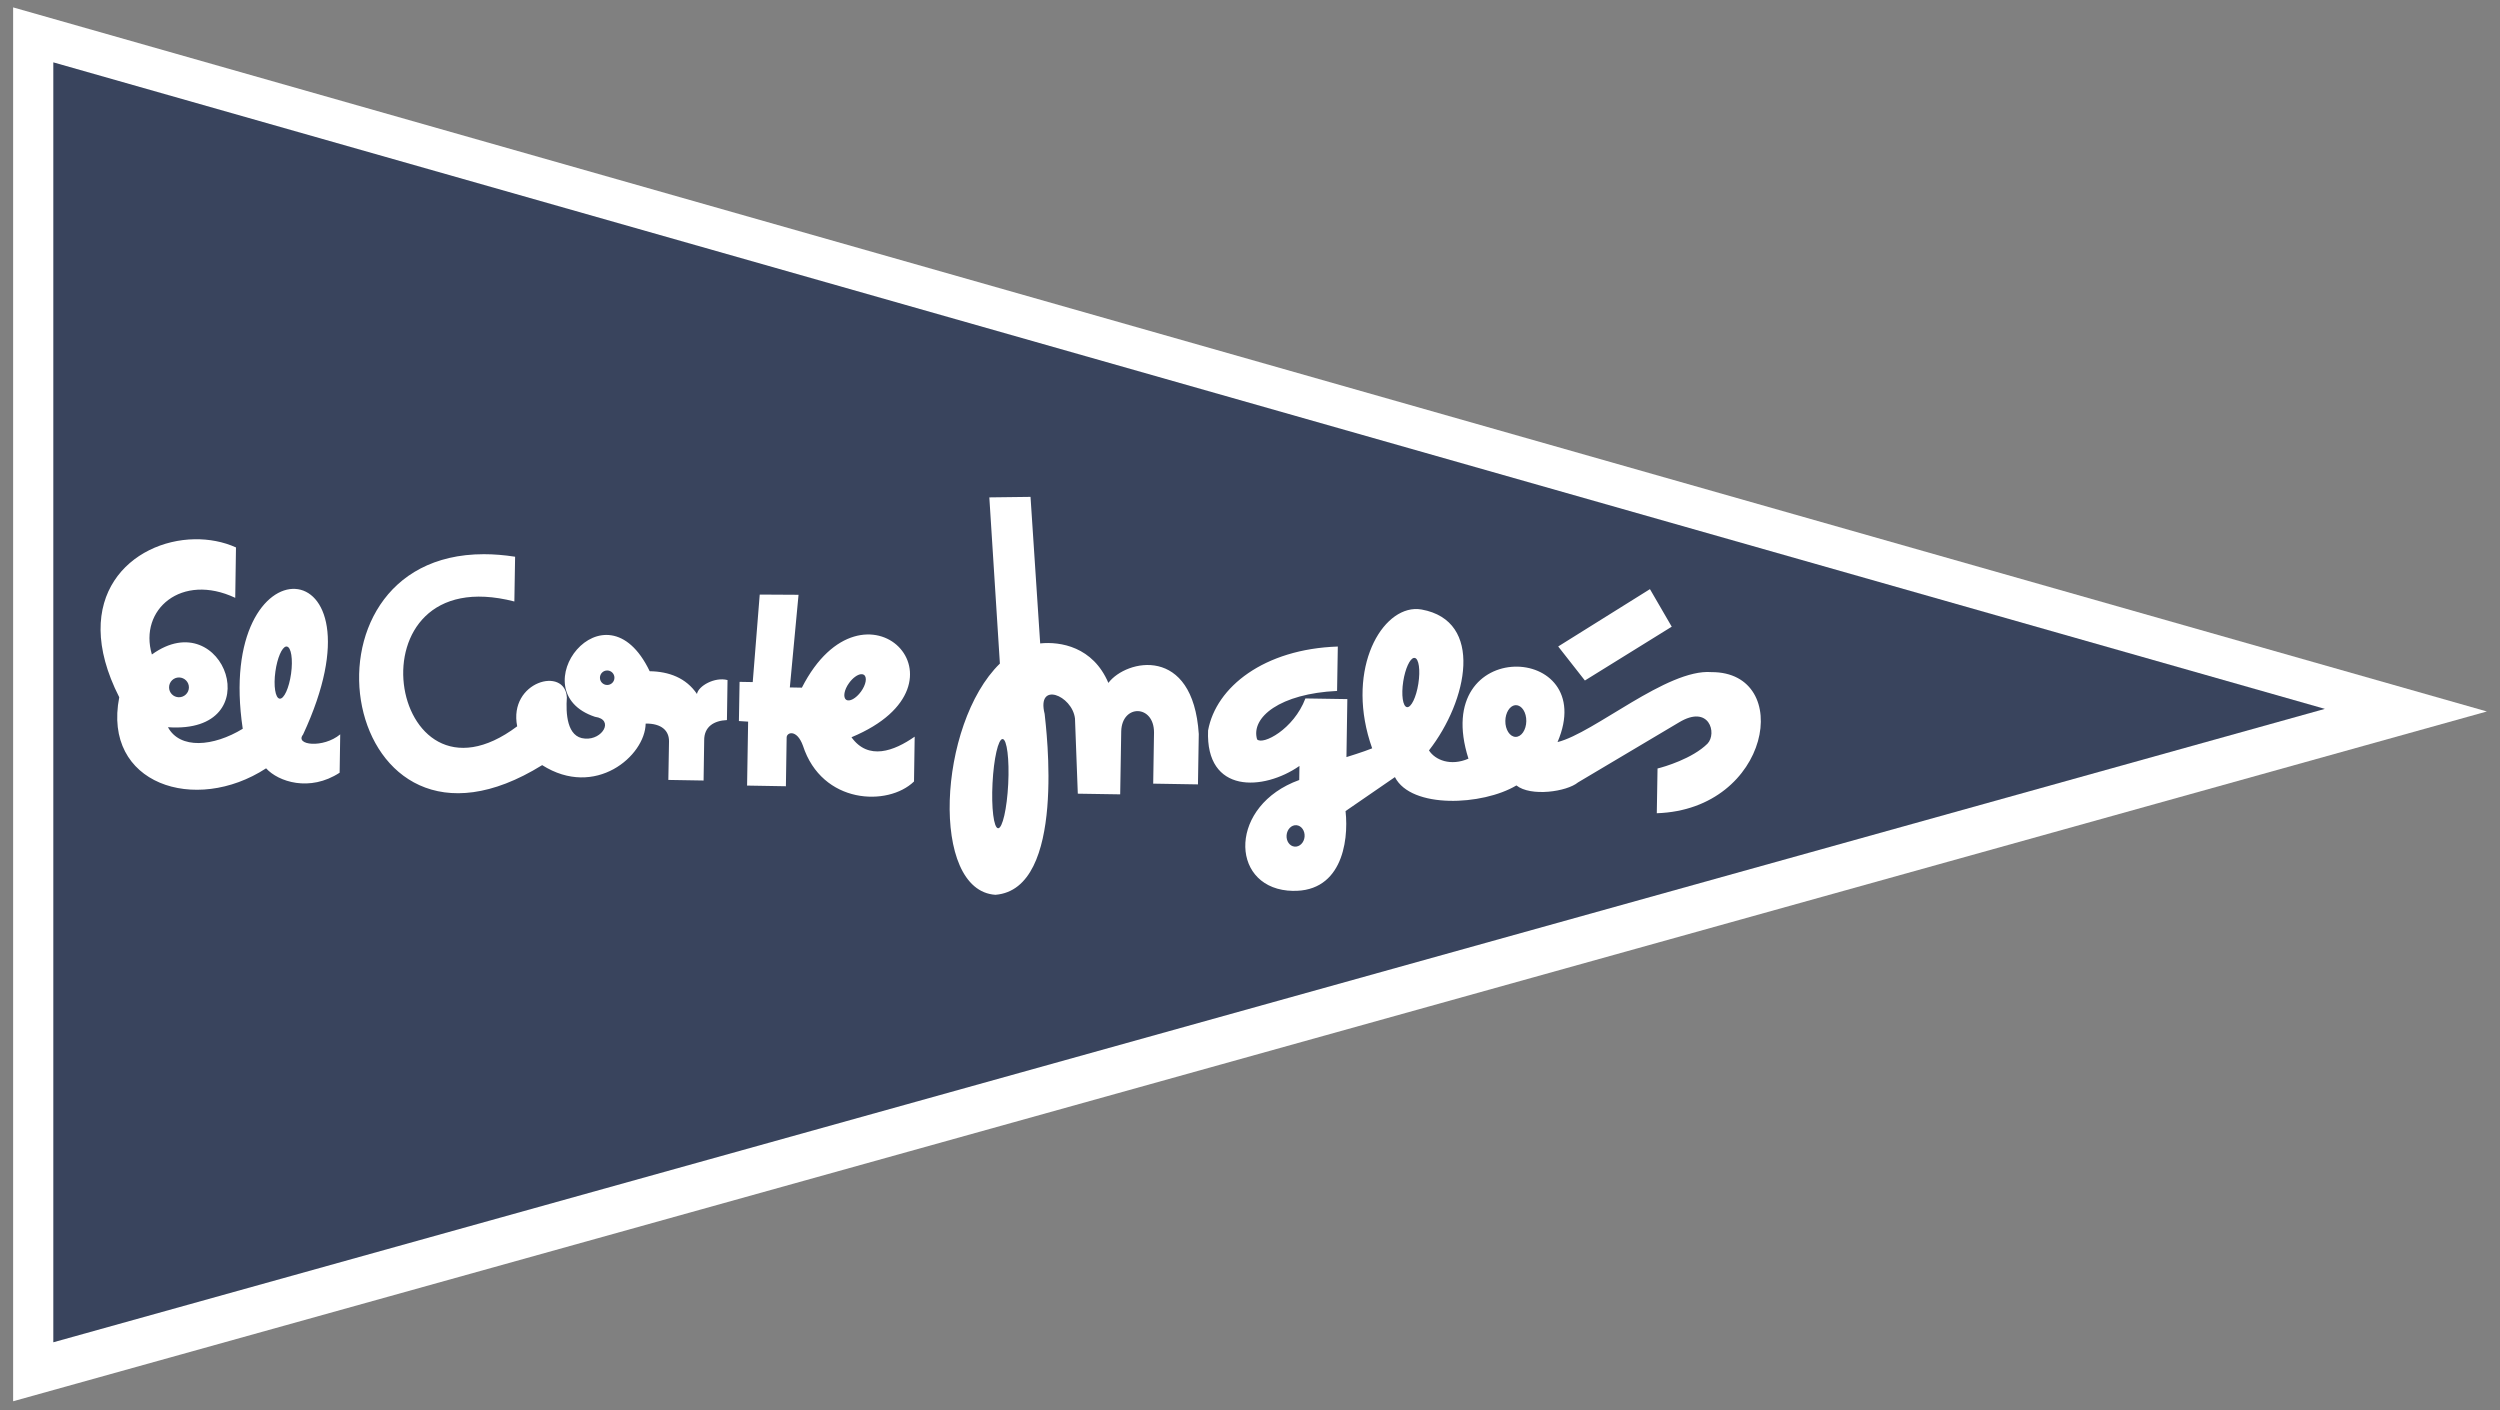
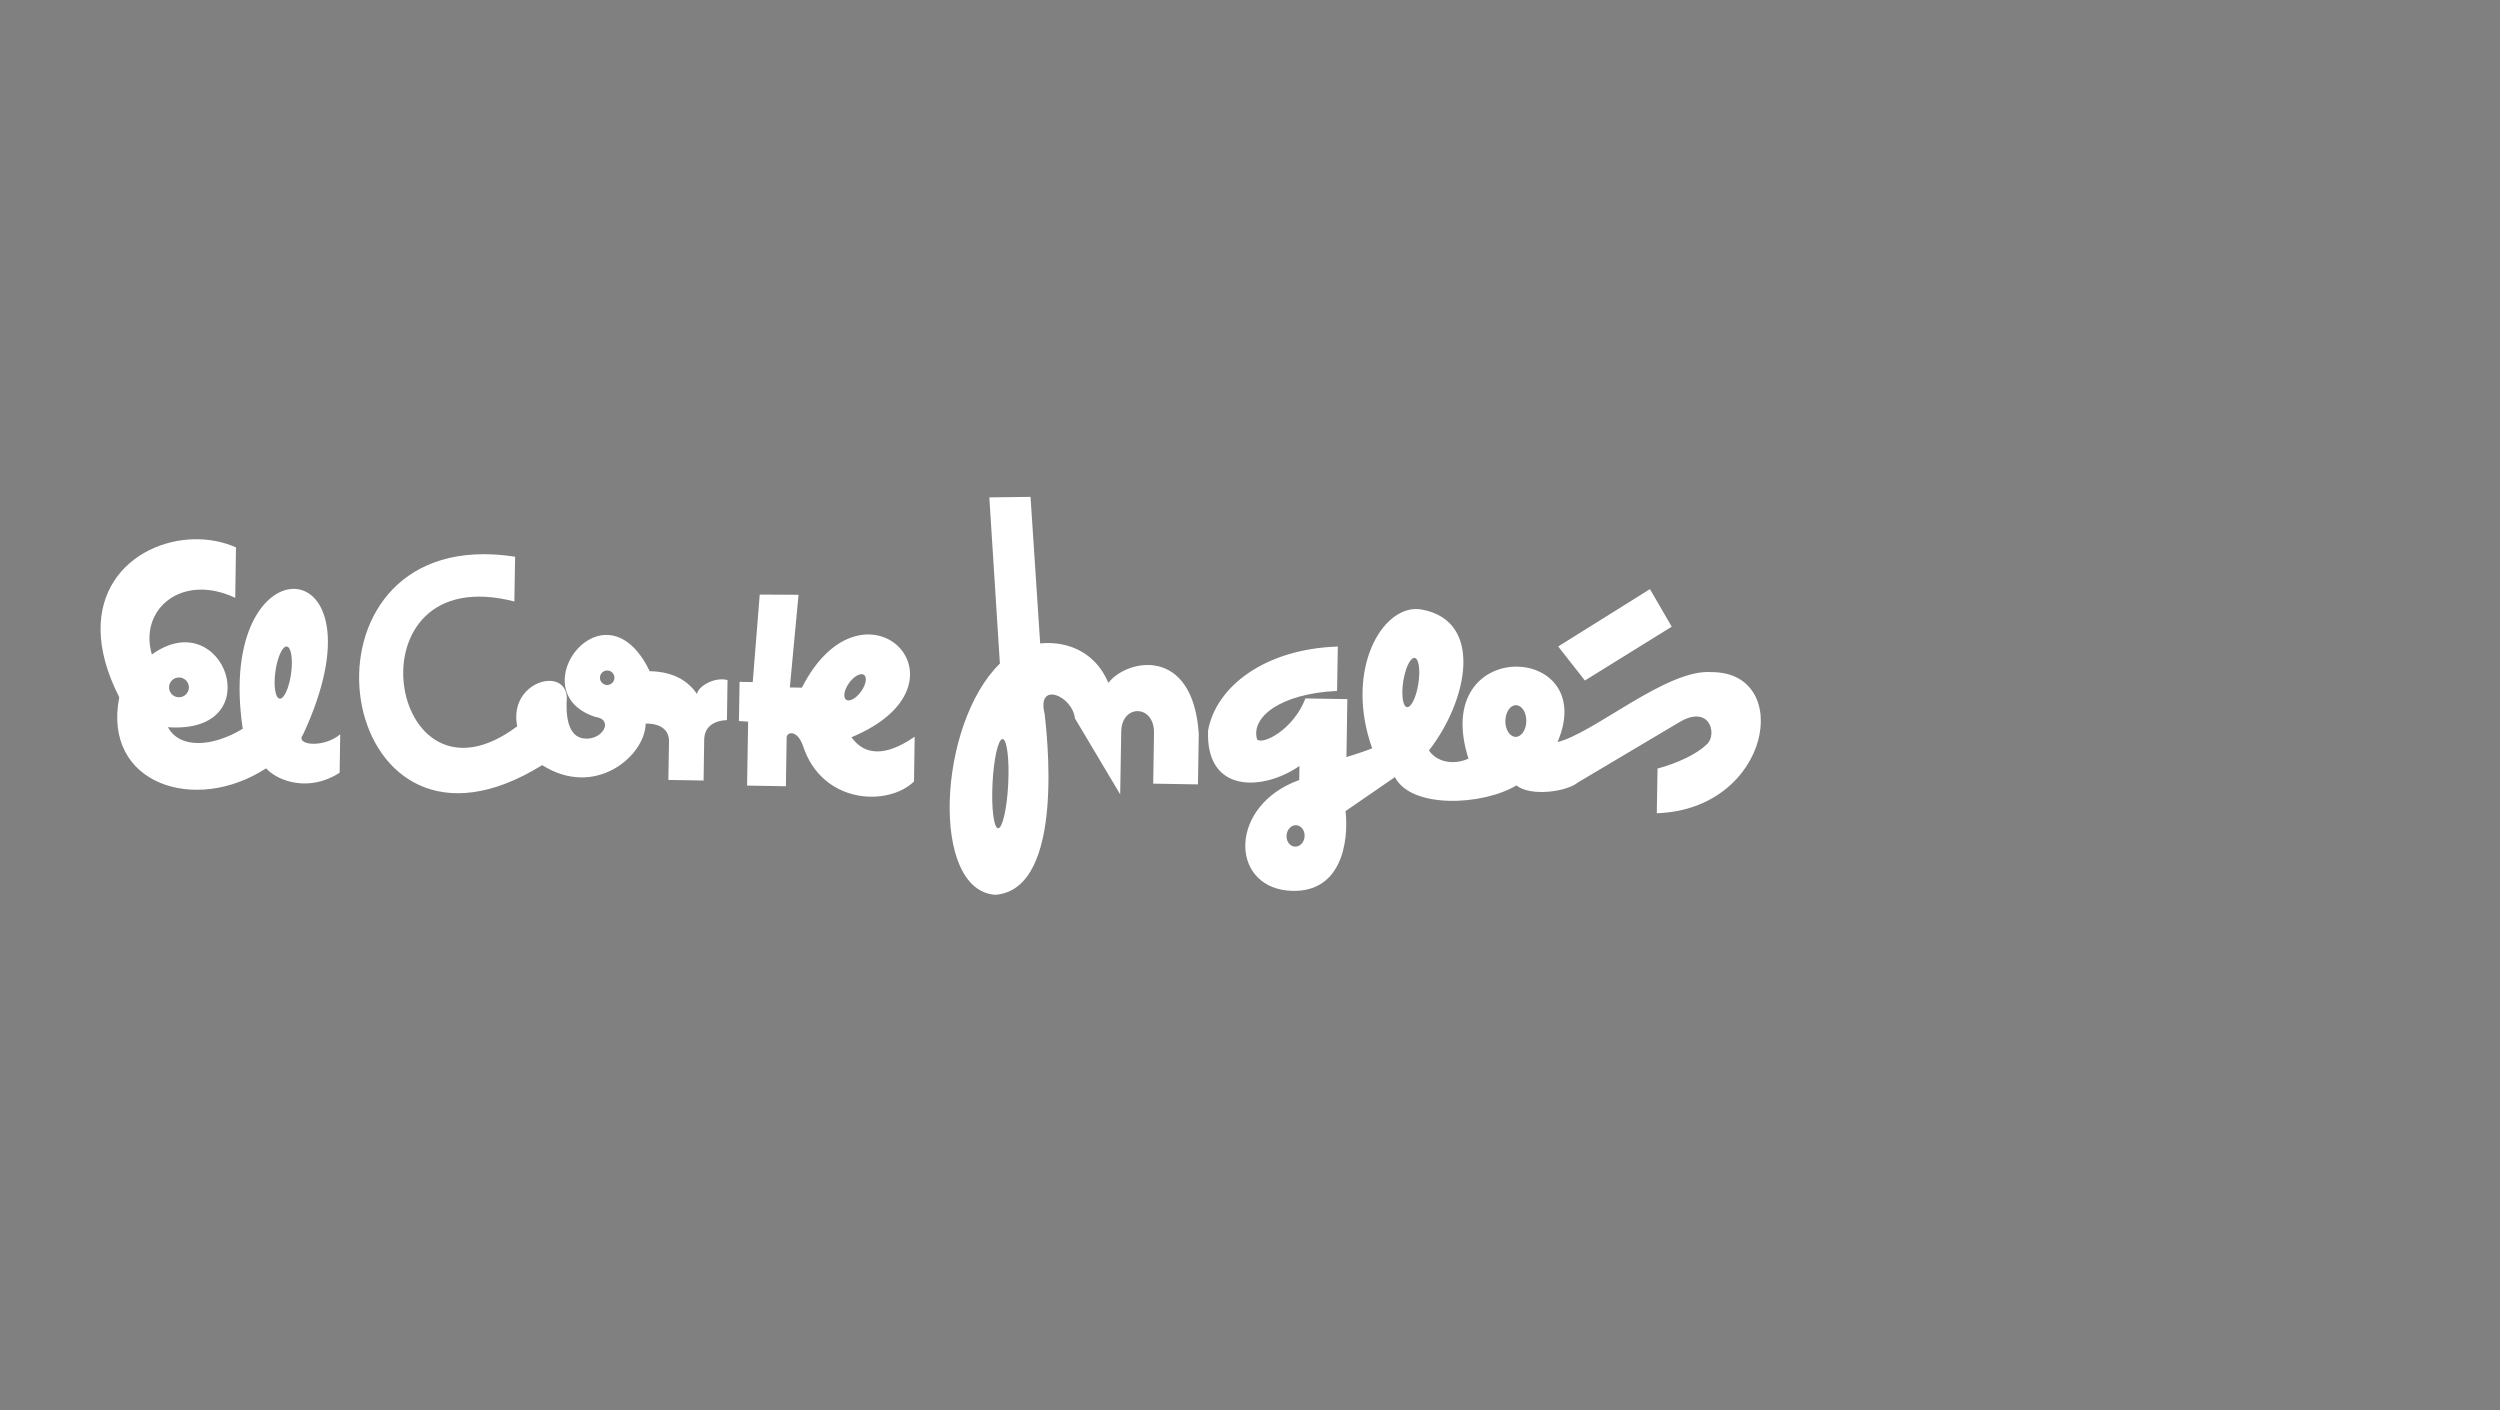
<svg xmlns="http://www.w3.org/2000/svg" width="1085" height="612" viewBox="0 0 1085 612" fill="none">
  <rect x="0" y="0" width="1085" height="612" fill="#808080" stroke="none" />
-   <path d="M5.696 3.209V608.147L1079.3 308.779L5.696 3.209Z" fill="white" />
-   <path d="M23.138 27.059V582.552L1009 307.654L23.138 27.059Z" fill="#39445D" />
-   <path d="M447.245 215.64L429.368 215.866L433.95 287.988C406.965 314.295 403.565 386.5 432.014 388.345C462.953 385.886 453.976 315.752 453.376 309.834C449.785 295.541 465.313 301.714 466.542 311.802L467.768 344.459L486.161 344.749L486.613 317.32C486.972 305.52 500.864 305.749 500.844 317.901L500.489 340.102L519.915 340.425L520.27 318.547C517.755 279.962 488.833 286.083 481.031 296.378C474.339 280.641 460.133 278.339 451.44 279.243L447.245 215.64ZM84.442 234.034C57.371 234.47 29.458 258.796 51.753 302.606C44.379 340.335 84.785 353.452 115.485 333.455C120.775 339.269 134.412 343.831 147.399 335.359L147.657 318.708C140.269 324.847 127.808 323.431 131.523 318.805C169.817 236.588 92.951 233.271 105.352 316.288C92.551 324.078 78.117 325.248 72.89 315.61C117.634 318.758 97.184 261.457 65.919 284.051C60.154 264.516 78.823 248.497 102.093 259.462L102.416 237.583C96.889 235.086 90.689 233.933 84.442 234.034ZM209.969 240.52C123.256 240.584 147.388 386.606 235.301 332.067C258.336 346.671 279.999 328.08 280.219 314.029C287.166 313.959 290.428 317.15 290.352 321.838L290.061 338.489L305.357 338.747L305.615 321.386C305.539 315.303 309.93 312.768 315.49 312.512L315.748 295.151C310.217 293.667 303.058 297.719 302.485 301.186C297.735 294.163 290.296 291.442 281.962 291.311C262.47 250.717 225.227 300.154 258.212 311.092C266.705 312.266 261.517 321.189 253.888 320.547C245.905 320.071 245.558 309.329 246.014 302.735C245.366 289.007 220.605 295.717 224.458 315.223C168.232 357.391 149.915 242.165 223.232 261.043L223.555 241.617C218.748 240.873 214.234 240.517 209.969 240.52ZM716.079 255.686L676.259 280.566L687.844 295.345L725.534 271.982L716.079 255.686ZM329.72 258.042L326.687 296.023L320.975 295.926L320.685 312.932L324.686 313.19L324.234 340.941L341.079 341.232L341.402 320.225C341.264 317.786 345.811 316.28 348.469 323.613C356.748 349.099 385.396 350.097 396.679 339.167L396.969 319.708C388.007 325.985 376.845 330.151 369.54 319.966C425.814 296.552 374.897 245.745 348.017 298.443L342.789 298.346L346.565 258.139L329.72 258.042ZM613.851 264.334C598.326 265.231 583.993 292.363 595.522 324.775C591.856 326.28 584.357 328.582 584.357 328.582L584.744 303.412L566.544 303.122C561.462 316.58 547.958 323.515 545.569 320.87C542.772 311.278 555.612 301.03 580.291 299.863L580.613 280.598C548.656 281.655 527.728 298.159 524.304 317.03C523.172 344.621 548.336 343.291 563.962 332.422L563.866 338.521C533.477 349.501 533.633 384.027 558.767 386.506C582.001 388.612 585.488 365.751 583.969 352.01L605.396 337.263C612.467 351.093 643.403 349.667 658.124 340.877C664.298 345.835 679.951 343.642 684.875 339.554L728.697 313.513C741.844 305.564 745.296 318.295 741.056 322.742C734.531 329.239 722.154 332.87 719.371 333.52L719.048 352.946C768.563 351.302 778.706 291.581 742.766 291.699C723.516 290.179 691.83 318.149 675.969 322.064C694.537 278.777 620.275 275.685 637.31 329.26C629.611 332.616 622.882 329.891 620.175 325.678C637.01 304.073 644.166 269.472 616.981 264.528C615.942 264.348 614.886 264.275 613.851 264.334ZM124.133 280.598C124.253 280.575 124.371 280.582 124.488 280.598C126.373 280.86 127.196 286.128 126.327 292.376C125.457 298.618 123.236 303.474 121.358 303.219C119.48 302.957 118.649 297.683 119.519 291.441C120.328 285.588 122.338 280.939 124.133 280.598ZM613.625 285.535C613.74 285.516 613.867 285.518 613.98 285.535C615.796 285.818 616.486 290.836 615.561 296.733C614.642 302.622 612.432 307.181 610.624 306.897C608.814 306.615 608.091 301.596 609.01 295.7C609.877 290.172 611.889 285.824 613.625 285.535ZM263.568 290.989C265.31 291.016 266.693 292.45 266.666 294.183C266.639 295.923 265.212 297.31 263.472 297.281C261.732 297.254 260.339 295.827 260.374 294.087C260.401 292.347 261.83 290.96 263.568 290.989ZM373.671 292.602C374.177 292.555 374.637 292.666 374.994 292.925C376.424 293.954 375.819 297.192 373.671 300.153C371.524 303.123 368.639 304.707 367.217 303.671C365.787 302.635 366.354 299.372 368.508 296.41C370.113 294.188 372.152 292.745 373.671 292.602ZM77.73 294.022C80.105 294.057 82.024 296.003 81.99 298.378C81.948 300.755 79.969 302.647 77.601 302.606C75.226 302.571 73.339 300.626 73.374 298.249C73.415 295.874 75.355 293.981 77.73 294.022ZM657.511 306.058C657.664 306.037 657.838 306.056 657.995 306.058C660.502 306.1 662.471 309.205 662.416 312.996C662.354 316.794 660.282 319.84 657.769 319.805C655.262 319.757 653.26 316.658 653.316 312.867C653.374 309.307 655.216 306.378 657.511 306.058ZM435.144 320.741C437.028 320.838 438.109 329.569 437.564 340.264C437.024 350.953 435.066 359.56 433.175 359.464C431.289 359.367 430.203 350.604 430.755 339.909C431.293 329.212 433.251 320.645 435.144 320.741ZM562.672 358.141C564.832 358.335 566.397 360.574 566.189 363.143C565.962 365.711 564.027 367.622 561.865 367.435C559.704 367.242 558.166 365.034 558.38 362.465C558.601 359.896 560.51 357.962 562.672 358.141Z" fill="white" />
+   <path d="M447.245 215.64L429.368 215.866L433.95 287.988C406.965 314.295 403.565 386.5 432.014 388.345C462.953 385.886 453.976 315.752 453.376 309.834C449.785 295.541 465.313 301.714 466.542 311.802L486.161 344.749L486.613 317.32C486.972 305.52 500.864 305.749 500.844 317.901L500.489 340.102L519.915 340.425L520.27 318.547C517.755 279.962 488.833 286.083 481.031 296.378C474.339 280.641 460.133 278.339 451.44 279.243L447.245 215.64ZM84.442 234.034C57.371 234.47 29.458 258.796 51.753 302.606C44.379 340.335 84.785 353.452 115.485 333.455C120.775 339.269 134.412 343.831 147.399 335.359L147.657 318.708C140.269 324.847 127.808 323.431 131.523 318.805C169.817 236.588 92.951 233.271 105.352 316.288C92.551 324.078 78.117 325.248 72.89 315.61C117.634 318.758 97.184 261.457 65.919 284.051C60.154 264.516 78.823 248.497 102.093 259.462L102.416 237.583C96.889 235.086 90.689 233.933 84.442 234.034ZM209.969 240.52C123.256 240.584 147.388 386.606 235.301 332.067C258.336 346.671 279.999 328.08 280.219 314.029C287.166 313.959 290.428 317.15 290.352 321.838L290.061 338.489L305.357 338.747L305.615 321.386C305.539 315.303 309.93 312.768 315.49 312.512L315.748 295.151C310.217 293.667 303.058 297.719 302.485 301.186C297.735 294.163 290.296 291.442 281.962 291.311C262.47 250.717 225.227 300.154 258.212 311.092C266.705 312.266 261.517 321.189 253.888 320.547C245.905 320.071 245.558 309.329 246.014 302.735C245.366 289.007 220.605 295.717 224.458 315.223C168.232 357.391 149.915 242.165 223.232 261.043L223.555 241.617C218.748 240.873 214.234 240.517 209.969 240.52ZM716.079 255.686L676.259 280.566L687.844 295.345L725.534 271.982L716.079 255.686ZM329.72 258.042L326.687 296.023L320.975 295.926L320.685 312.932L324.686 313.19L324.234 340.941L341.079 341.232L341.402 320.225C341.264 317.786 345.811 316.28 348.469 323.613C356.748 349.099 385.396 350.097 396.679 339.167L396.969 319.708C388.007 325.985 376.845 330.151 369.54 319.966C425.814 296.552 374.897 245.745 348.017 298.443L342.789 298.346L346.565 258.139L329.72 258.042ZM613.851 264.334C598.326 265.231 583.993 292.363 595.522 324.775C591.856 326.28 584.357 328.582 584.357 328.582L584.744 303.412L566.544 303.122C561.462 316.58 547.958 323.515 545.569 320.87C542.772 311.278 555.612 301.03 580.291 299.863L580.613 280.598C548.656 281.655 527.728 298.159 524.304 317.03C523.172 344.621 548.336 343.291 563.962 332.422L563.866 338.521C533.477 349.501 533.633 384.027 558.767 386.506C582.001 388.612 585.488 365.751 583.969 352.01L605.396 337.263C612.467 351.093 643.403 349.667 658.124 340.877C664.298 345.835 679.951 343.642 684.875 339.554L728.697 313.513C741.844 305.564 745.296 318.295 741.056 322.742C734.531 329.239 722.154 332.87 719.371 333.52L719.048 352.946C768.563 351.302 778.706 291.581 742.766 291.699C723.516 290.179 691.83 318.149 675.969 322.064C694.537 278.777 620.275 275.685 637.31 329.26C629.611 332.616 622.882 329.891 620.175 325.678C637.01 304.073 644.166 269.472 616.981 264.528C615.942 264.348 614.886 264.275 613.851 264.334ZM124.133 280.598C124.253 280.575 124.371 280.582 124.488 280.598C126.373 280.86 127.196 286.128 126.327 292.376C125.457 298.618 123.236 303.474 121.358 303.219C119.48 302.957 118.649 297.683 119.519 291.441C120.328 285.588 122.338 280.939 124.133 280.598ZM613.625 285.535C613.74 285.516 613.867 285.518 613.98 285.535C615.796 285.818 616.486 290.836 615.561 296.733C614.642 302.622 612.432 307.181 610.624 306.897C608.814 306.615 608.091 301.596 609.01 295.7C609.877 290.172 611.889 285.824 613.625 285.535ZM263.568 290.989C265.31 291.016 266.693 292.45 266.666 294.183C266.639 295.923 265.212 297.31 263.472 297.281C261.732 297.254 260.339 295.827 260.374 294.087C260.401 292.347 261.83 290.96 263.568 290.989ZM373.671 292.602C374.177 292.555 374.637 292.666 374.994 292.925C376.424 293.954 375.819 297.192 373.671 300.153C371.524 303.123 368.639 304.707 367.217 303.671C365.787 302.635 366.354 299.372 368.508 296.41C370.113 294.188 372.152 292.745 373.671 292.602ZM77.73 294.022C80.105 294.057 82.024 296.003 81.99 298.378C81.948 300.755 79.969 302.647 77.601 302.606C75.226 302.571 73.339 300.626 73.374 298.249C73.415 295.874 75.355 293.981 77.73 294.022ZM657.511 306.058C657.664 306.037 657.838 306.056 657.995 306.058C660.502 306.1 662.471 309.205 662.416 312.996C662.354 316.794 660.282 319.84 657.769 319.805C655.262 319.757 653.26 316.658 653.316 312.867C653.374 309.307 655.216 306.378 657.511 306.058ZM435.144 320.741C437.028 320.838 438.109 329.569 437.564 340.264C437.024 350.953 435.066 359.56 433.175 359.464C431.289 359.367 430.203 350.604 430.755 339.909C431.293 329.212 433.251 320.645 435.144 320.741ZM562.672 358.141C564.832 358.335 566.397 360.574 566.189 363.143C565.962 365.711 564.027 367.622 561.865 367.435C559.704 367.242 558.166 365.034 558.38 362.465C558.601 359.896 560.51 357.962 562.672 358.141Z" fill="white" />
</svg>